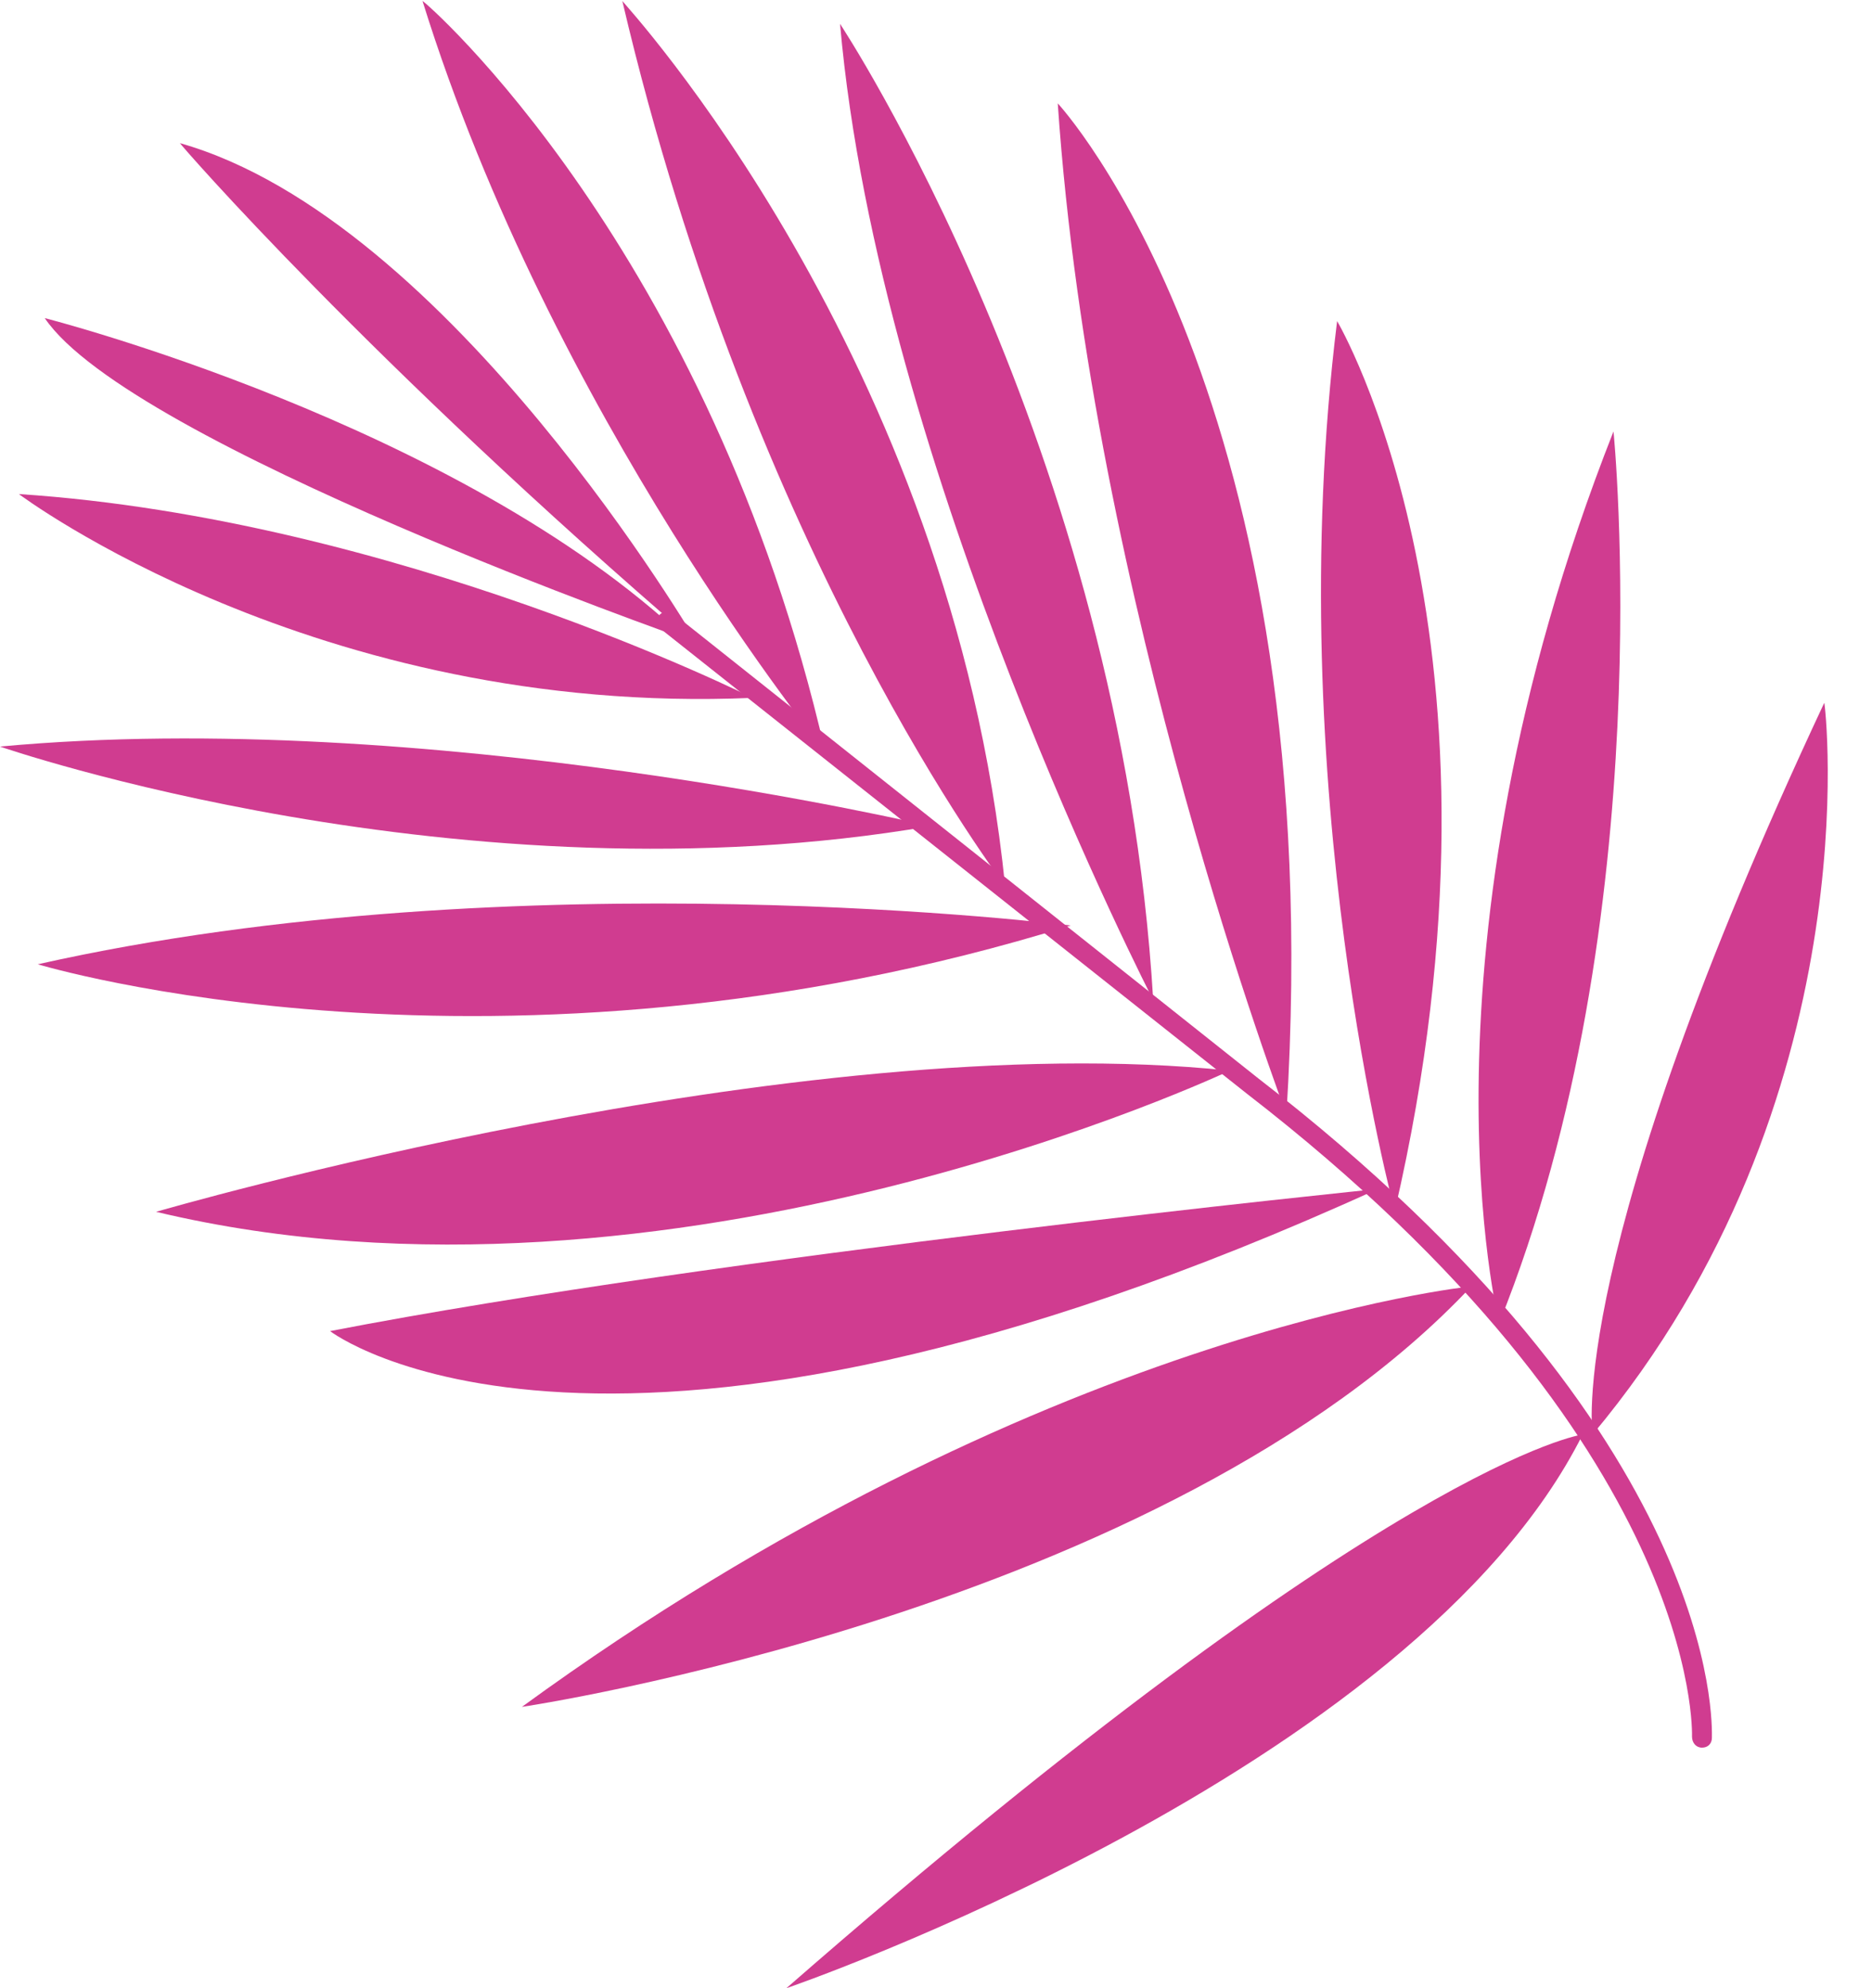
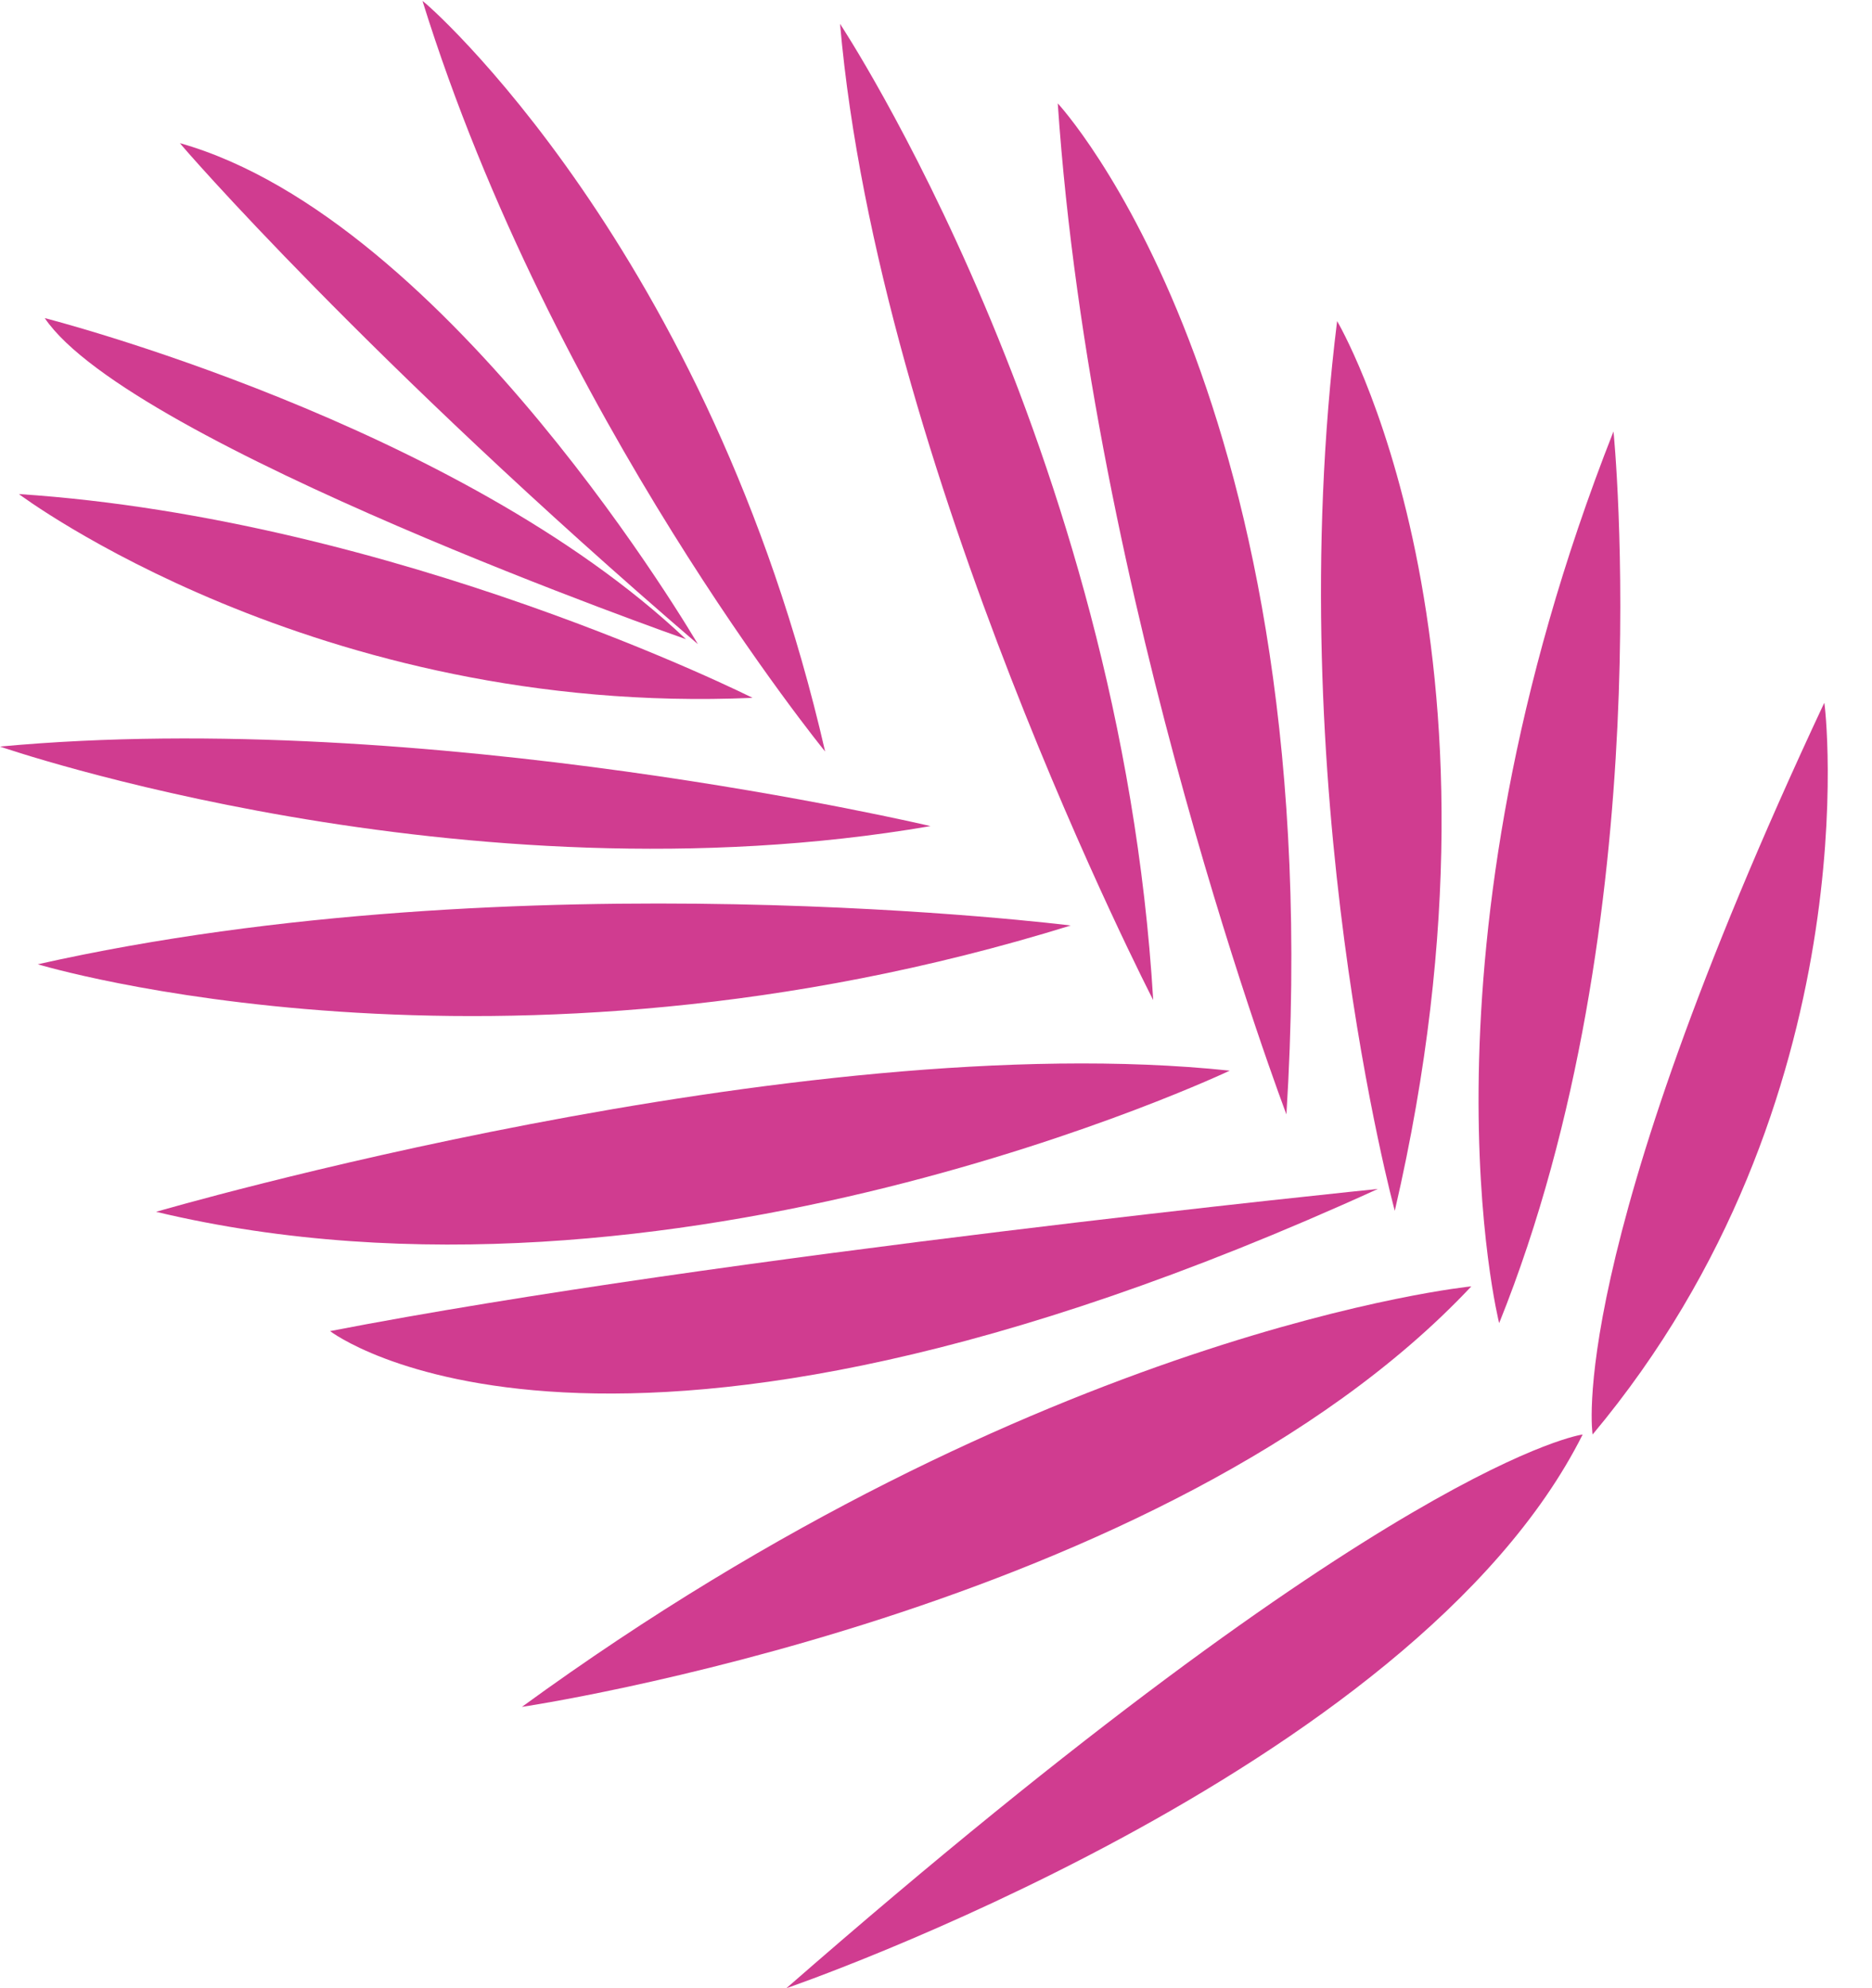
<svg xmlns="http://www.w3.org/2000/svg" fill="none" height="2794.7" preserveAspectRatio="xMidYMid meet" style="fill: none" version="1" viewBox="0.9 -0.7 2631.2 2794.7" width="2631.2" zoomAndPan="magnify">
  <g id="change1_1">
    <path d="M1106.18 2793.95C1106.18 2793.95 1986.49 2492.13 2225.43 2015.63C2225.43 2015.63 1957.14 2050.57 1106.18 2793.95Z" fill="#d03c90" />
  </g>
  <g id="change1_2">
    <path d="M734.49 2398.5C734.49 2398.5 1639.95 2264.36 2068.93 1807.43C2067.53 1807.43 1461.1 1868.91 734.49 2398.5Z" fill="#d03c90" />
  </g>
  <g id="change1_3">
    <path d="M464.807 1870.31C464.807 1870.31 849.07 2166.55 1937.58 1670.49C1937.58 1670.49 1012.56 1764.11 464.807 1870.31Z" fill="#d03c90" />
  </g>
  <g id="change1_4">
    <path d="M1729.38 1504.21C1729.38 1504.21 945.485 1875.9 220.276 1702.63C220.276 1702.63 1120.15 1439.93 1729.38 1504.21Z" fill="#d03c90" />
  </g>
  <g id="change1_5">
    <path d="M53.996 1354.69C53.996 1354.69 699.557 1550.32 1505.81 1300.2C1505.81 1300.2 731.696 1202.39 53.996 1354.69Z" fill="#d03c90" />
  </g>
  <g id="change1_6">
    <path d="M0.898 1048.68C0.898 1048.68 650.651 1273.65 1308.79 1160.47C1308.79 1160.47 600.348 992.785 0.898 1048.68Z" fill="#d03c90" />
  </g>
  <g id="change1_7">
    <path d="M27.446 693.754C27.446 693.754 443.847 1006.76 1058.67 980.208C1058.67 980.208 558.428 728.687 27.446 693.754Z" fill="#d03c90" />
  </g>
  <g id="change1_8">
    <path d="M965.048 897.765C965.048 897.765 183.947 623.887 63.777 446.426C63.777 446.426 645.062 594.543 965.048 897.765Z" fill="#d03c90" />
  </g>
  <g id="change1_9">
    <path d="M981.815 904.754C981.815 904.754 633.883 308.091 253.812 200.496C253.812 201.893 519.303 507.91 981.815 904.754Z" fill="#d03c90" />
  </g>
  <g id="change1_10">
    <path d="M1160.67 1055.67C1160.67 1055.67 776.41 584.763 594.758 0.676C596.156 -0.721 998.584 348.613 1160.67 1055.67Z" fill="#d03c90" />
  </g>
  <g id="change1_11">
-     <path d="M1413.59 1244.3C1413.59 1244.3 1058.67 781.787 875.619 0.676C875.619 2.073 1338.13 499.525 1413.59 1244.3Z" fill="#d03c90" />
-   </g>
+     </g>
  <g id="change1_12">
    <path d="M1621.79 1405C1621.79 1405 1236.13 657.424 1181.63 32.815C1181.63 32.815 1575.68 628.08 1621.79 1405Z" fill="#d03c90" />
  </g>
  <g id="change1_13">
-     <path d="M1809.03 1565.69C1809.03 1565.69 1535.15 844.667 1487.64 144.602C1487.64 144.602 1871.91 556.816 1809.03 1565.69Z" fill="#d03c90" />
+     <path d="M1809.03 1565.69C1809.03 1565.69 1535.15 844.667 1487.64 144.602C1487.64 144.602 1871.91 556.816 1809.03 1565.69" fill="#d03c90" />
  </g>
  <g id="change1_14">
    <path d="M1961.34 1701.24C1961.34 1701.24 1799.25 1104.57 1880.29 450.619C1880.29 450.619 2147.18 900.561 1961.34 1701.24Z" fill="#d03c90" />
  </g>
  <g id="change1_15">
    <path d="M2108.05 1859.13C2108.05 1859.13 1978.1 1343.52 2268.75 605.723C2268.75 604.325 2337.21 1290.42 2108.05 1859.13Z" fill="#d03c90" />
  </g>
  <g id="change1_16">
    <path d="M2239.4 2015.63C2239.4 2015.63 2198.88 1768.31 2564.98 987.195C2566.38 987.195 2632.05 1546.13 2239.4 2015.63Z" fill="#d03c90" />
  </g>
  <g id="change1_17">
-     <path d="M2393.11 2455.8C2384.72 2455.8 2379.13 2448.81 2379.13 2440.43C2379.13 2436.23 2393.11 2031.01 1753.14 1536.35L930.115 883.793C924.526 879.601 923.128 869.82 927.32 864.23C931.512 858.641 941.293 857.243 946.882 861.435L1769.9 1515.39C2422.45 2019.83 2407.08 2425.05 2407.08 2441.82C2407.08 2450.21 2401.49 2455.8 2393.11 2455.8Z" fill="#d03c90" />
-   </g>
+     </g>
</svg>